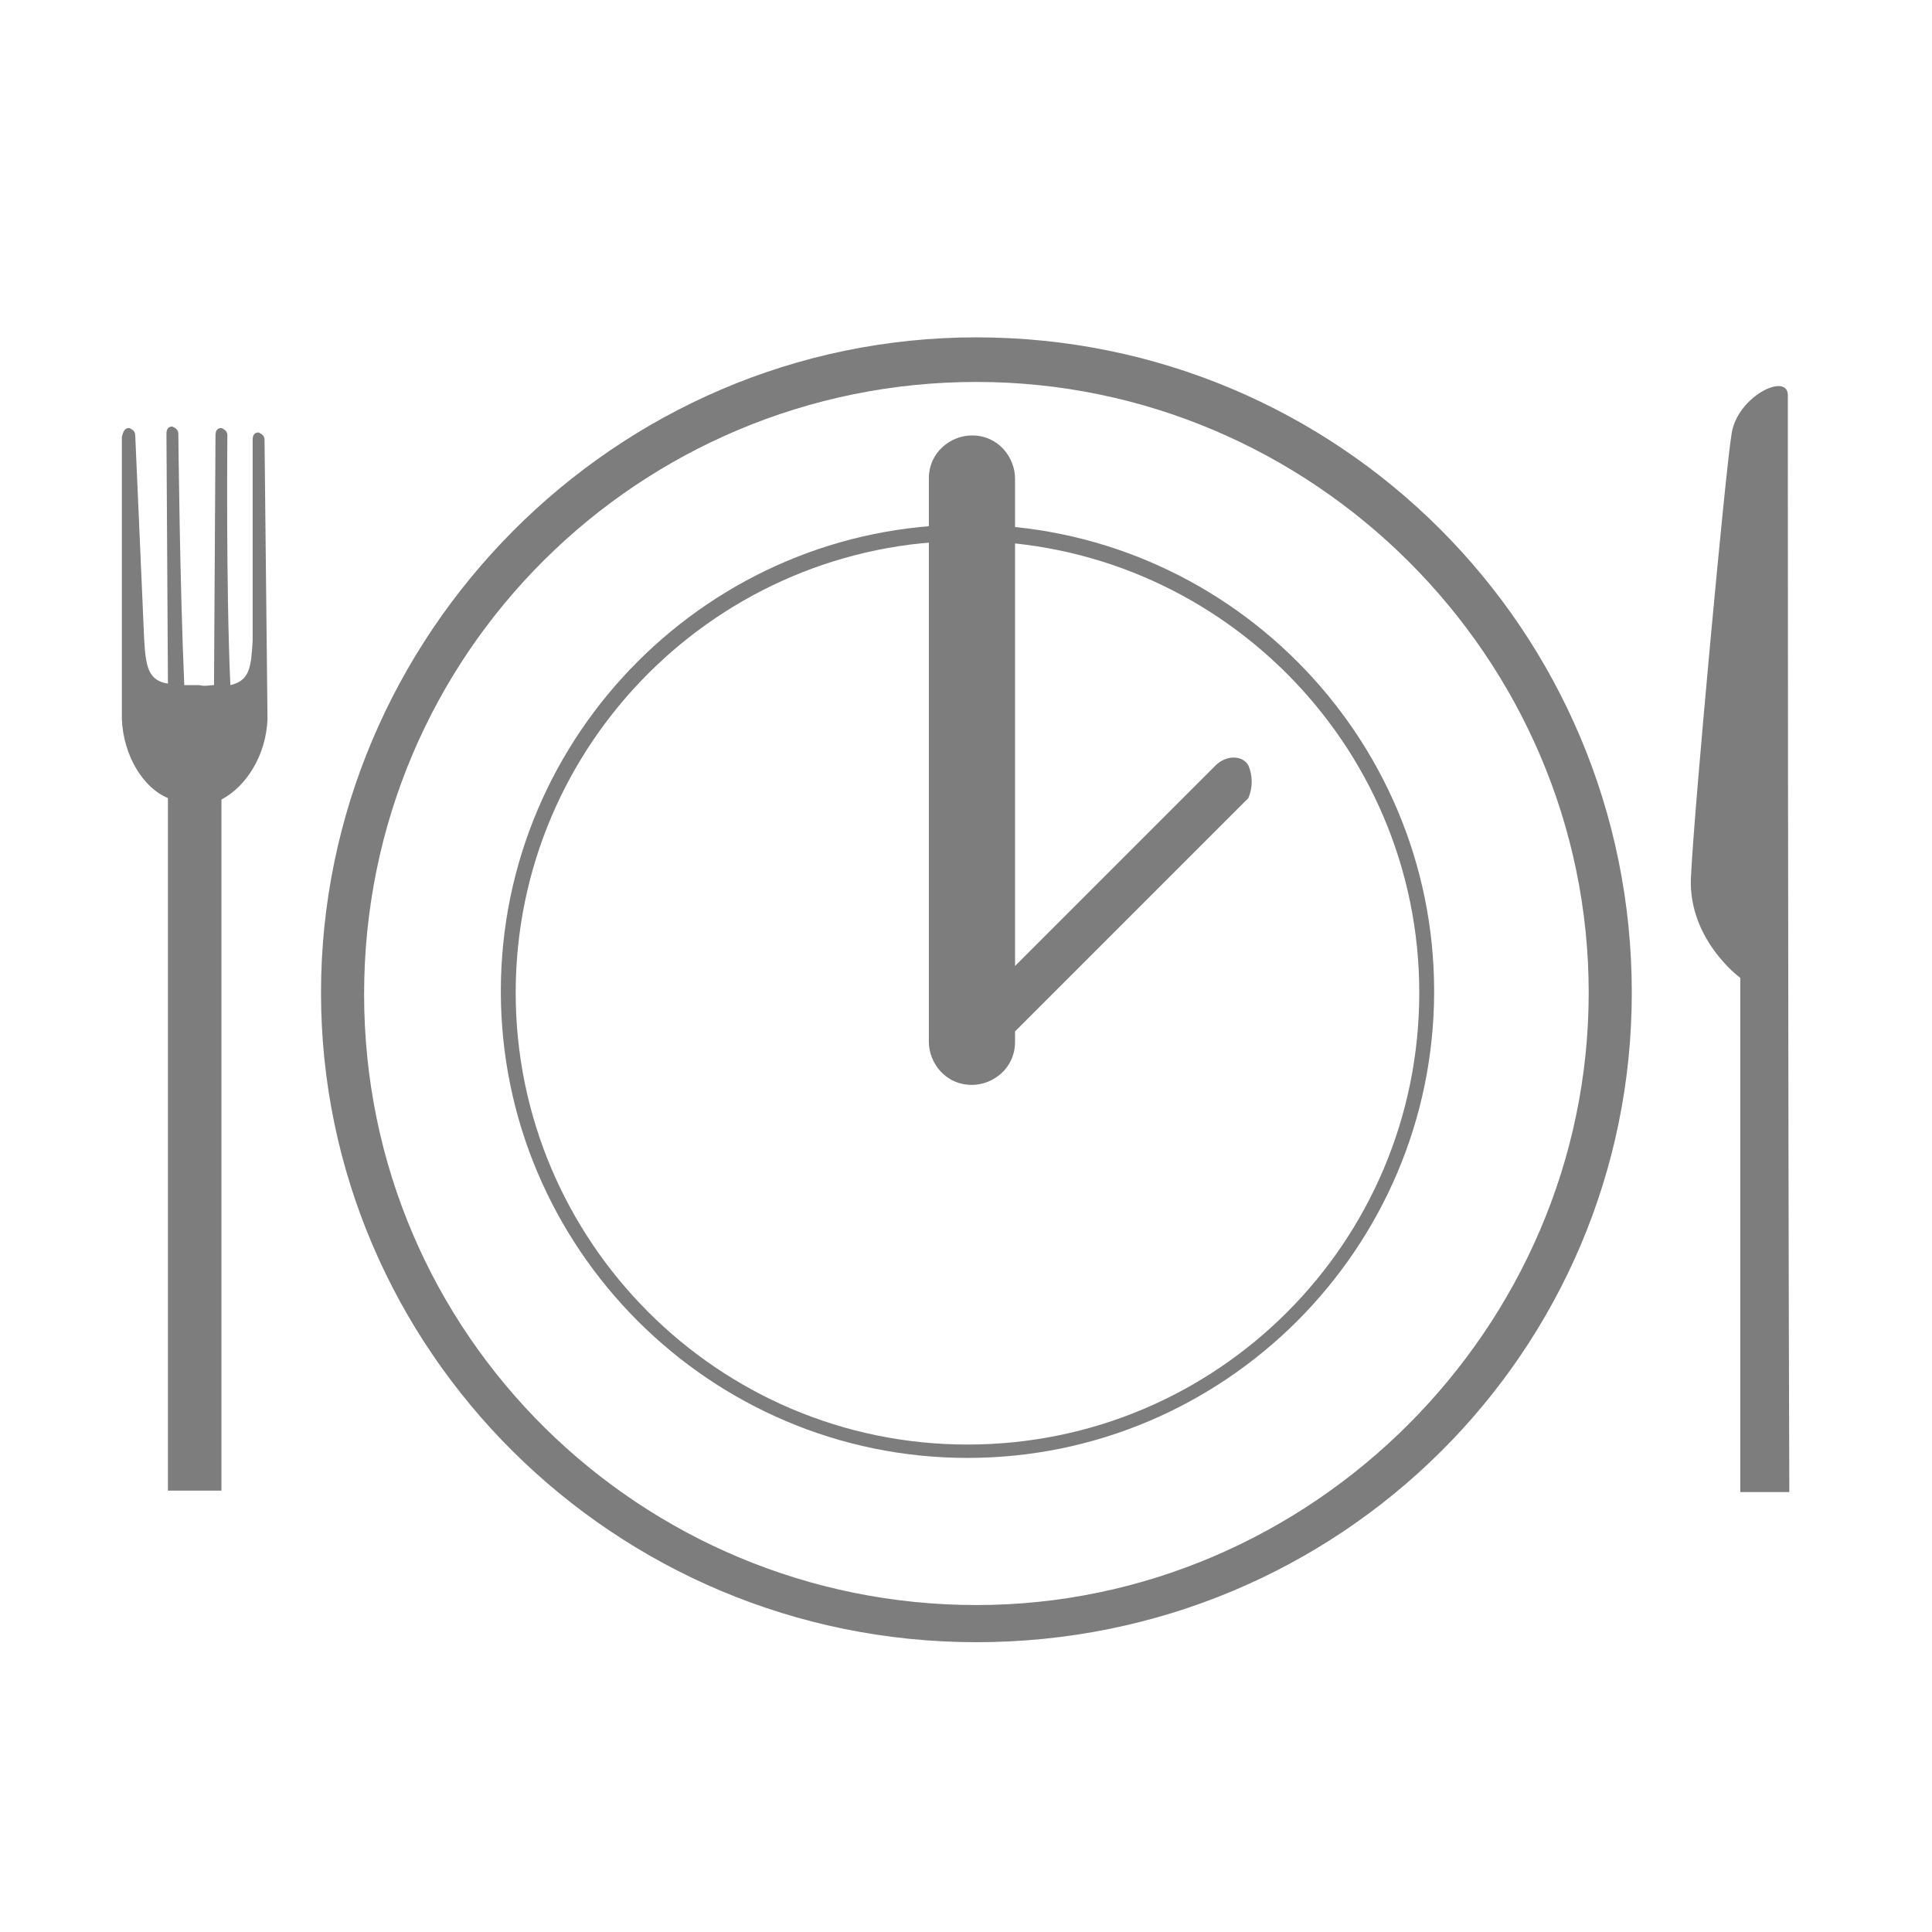
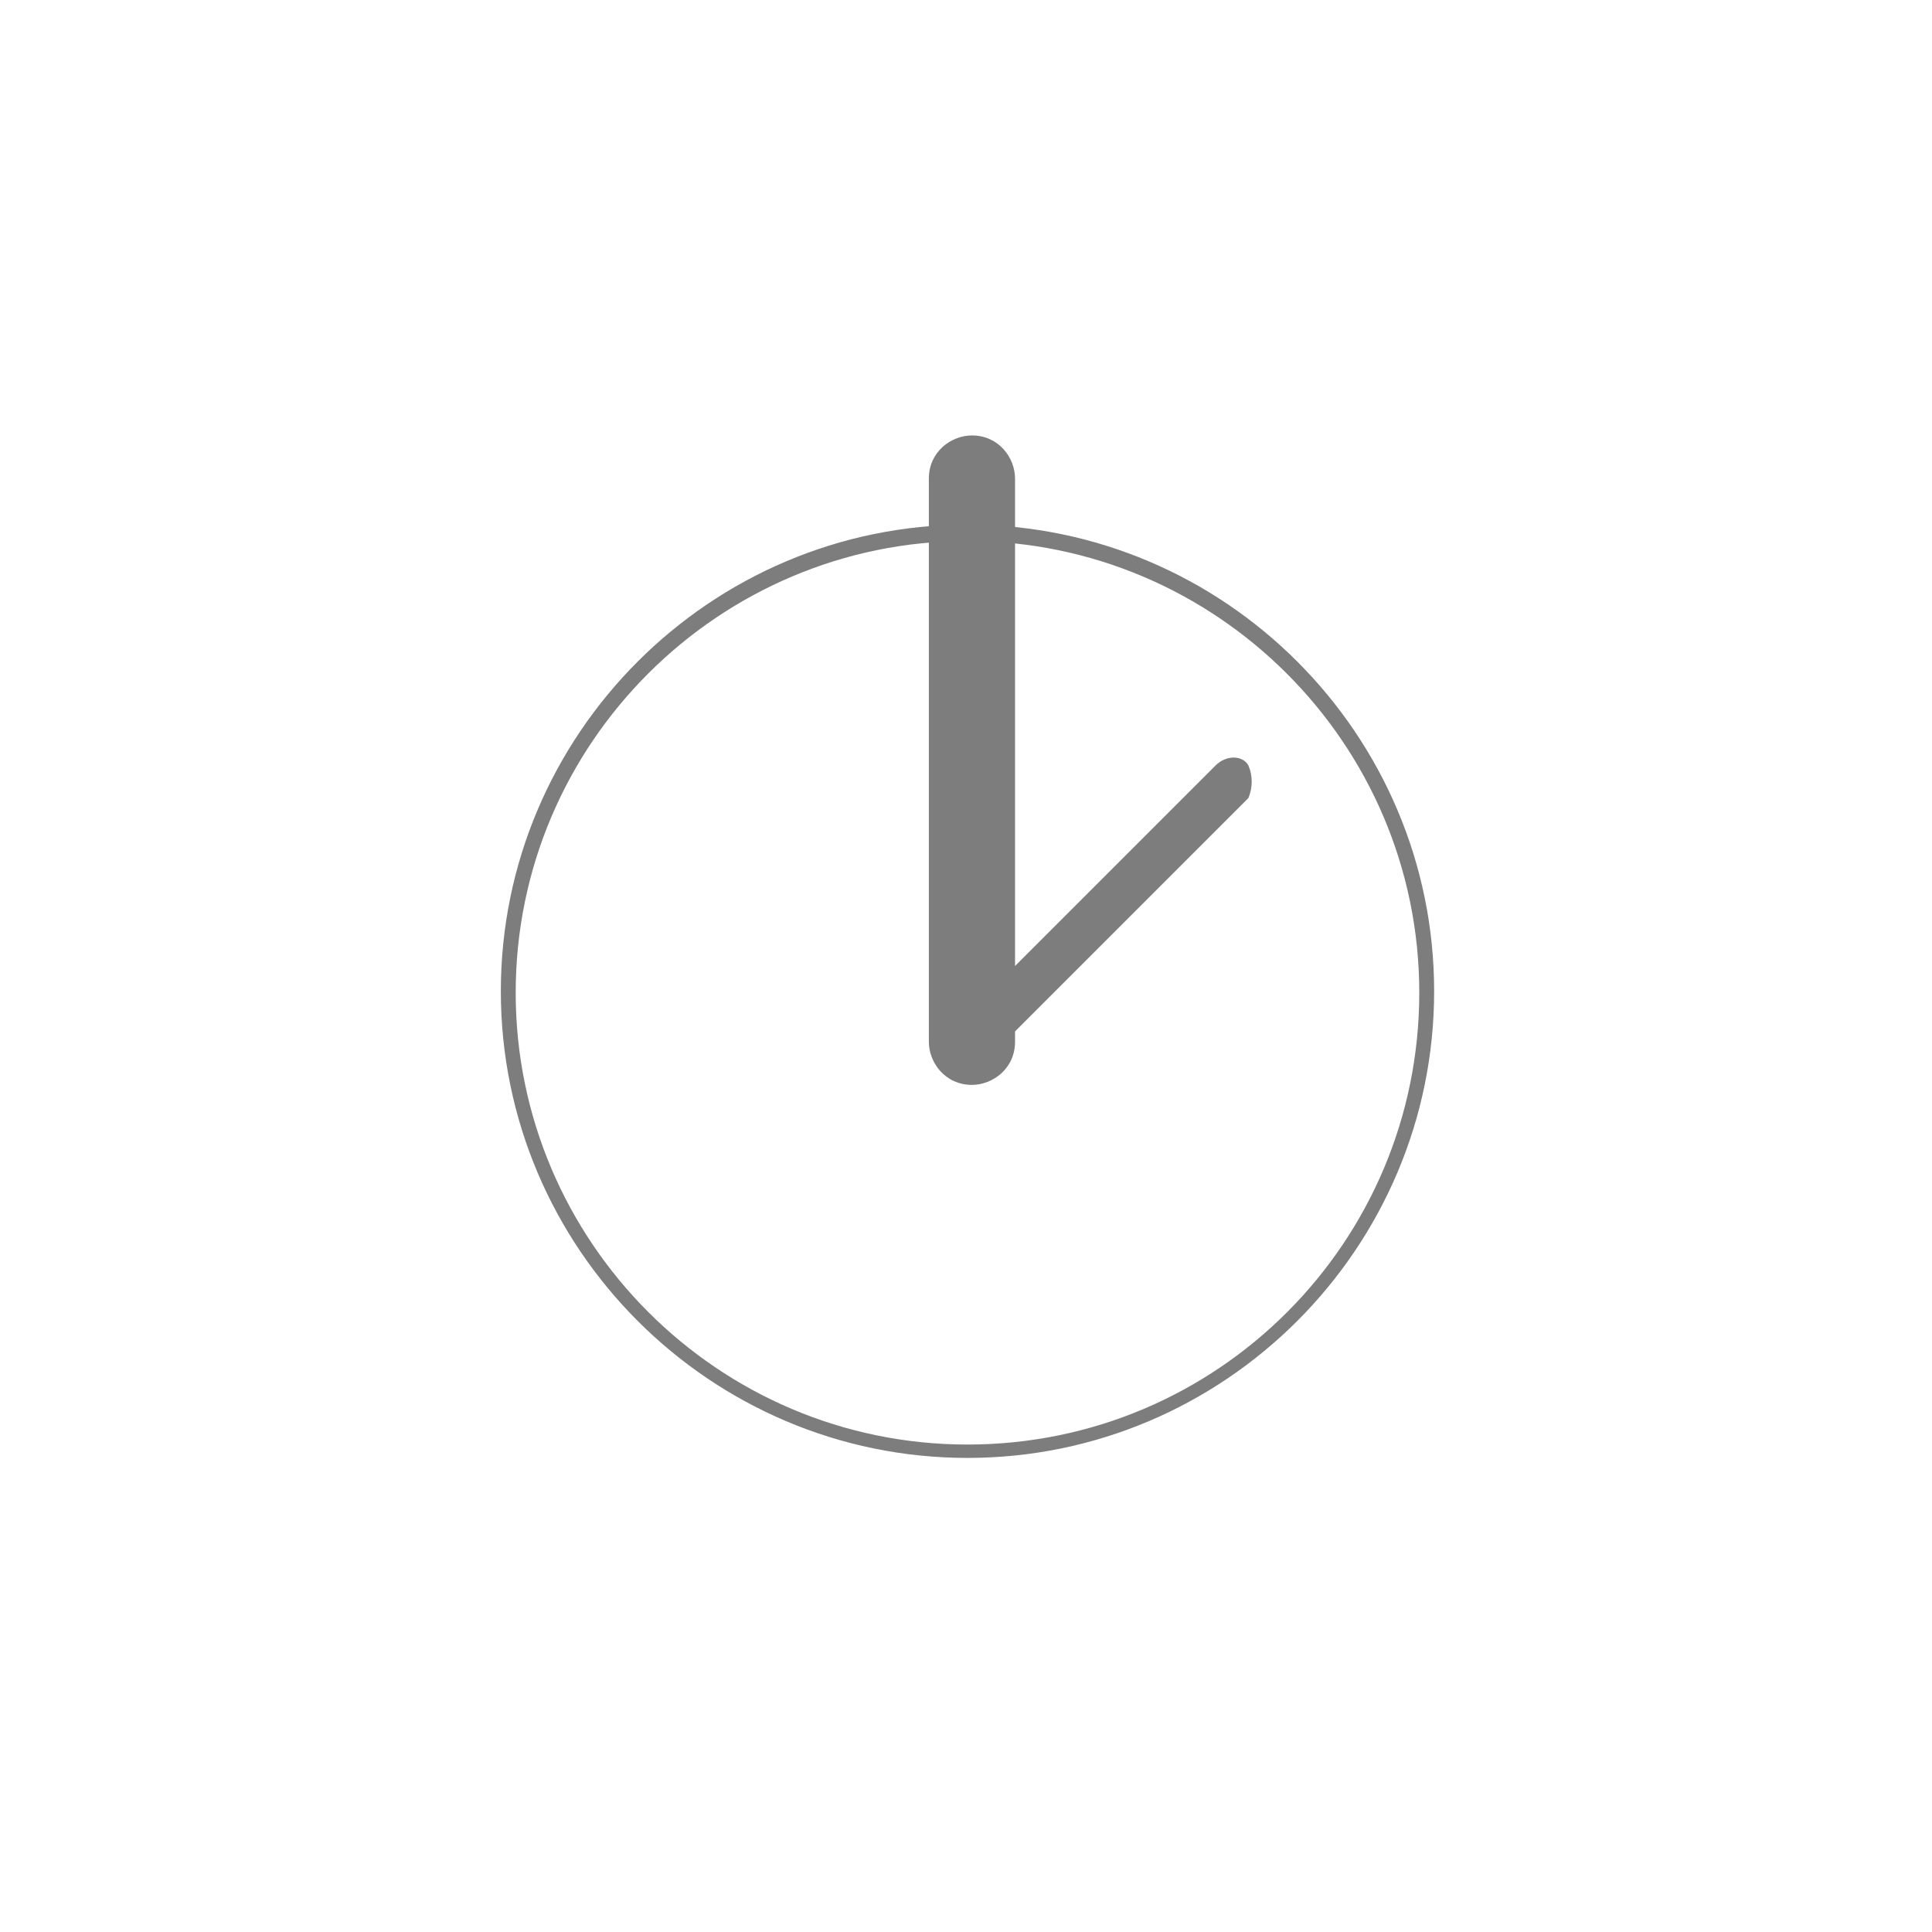
<svg xmlns="http://www.w3.org/2000/svg" version="1.1" id="Calque_1" x="0px" y="0px" viewBox="0 0 130 130" style="enable-background:new 0 0 130 130;" xml:space="preserve">
  <style type="text/css"> .st0{opacity:0.7;} .st1{fill:#464646;} </style>
  <g class="st0">
    <g>
      <g>
-         <path class="st1" d="M65.7,110.5c-24.4,0-44.1-19.7-44.1-43.7s19.7-44.1,44.1-44.1s44.1,19.7,44.1,44.1 C109.8,90.9,90.2,110.5,65.7,110.5z M65.7,25.7c-22.6,0-41.2,18.2-41.2,41.2S43.2,108,65.7,108s41.2-18.6,41.2-41.2 S88.3,25.7,65.7,25.7z" />
-       </g>
+         </g>
    </g>
    <g>
      <g>
        <path class="st1" d="M84,53.7L68.3,69.4v0.7c0,1.8-1.5,2.9-2.9,2.9c-1.8,0-2.9-1.5-2.9-2.9V32.2c0-1.8,1.5-2.9,2.9-2.9 c1.8,0,2.9,1.5,2.9,2.9V65l13.5-13.5c0.7-0.7,1.8-0.7,2.2,0C84.3,52.2,84.3,53,84,53.7z" />
      </g>
    </g>
    <g>
      <path class="st1" d="M65.1,98.1c-17.3,0-31.4-14.1-31.4-31.4s14.1-31.4,31.4-31.4s31.4,14.1,31.4,31.4S82.4,98.1,65.1,98.1z M65.1,36.4c-16.7,0-30.4,13.6-30.4,30.4c0,16.7,13.6,30.4,30.4,30.4s30.4-13.6,30.4-30.4S81.8,36.4,65.1,36.4z" />
    </g>
-     <path class="st1" d="M11.3,53.7v46.6h3.6V53.8c1.7-0.9,3-3,3.1-5.4l-0.2-18.8c0-0.3-0.2-0.4-0.4-0.5c-0.3,0-0.4,0.2-0.4,0.5v13.5 c-0.1,1.8-0.2,2.7-1.5,3c-0.3-6.7-0.2-16.8-0.2-16.8c0-0.3-0.2-0.4-0.4-0.5c-0.3,0-0.4,0.2-0.4,0.5l-0.1,16.8c-0.3,0-0.6,0.1-1,0 c-0.3,0-0.7,0-1,0C12.1,39.4,12,29.2,12,29.2c0-0.3-0.2-0.4-0.4-0.5c-0.3,0-0.4,0.2-0.4,0.5L11.3,46c-1.3-0.2-1.5-1.1-1.6-3 L9.1,29.3c0-0.3-0.2-0.4-0.4-0.5c-0.3,0-0.4,0.2-0.5,0.6v19C8.3,50.8,9.6,53,11.3,53.7z" />
-     <path class="st1" d="M117.1,65.8c0,0.4,0,17.9,0,34.6h3.3c-0.1-29.5-0.1-72.7-0.1-73.8c0-1.6-3.5,0.1-3.8,2.7 c-0.4,2.4-2.5,25.1-2.7,29.4C113.4,63.1,117.1,65.8,117.1,65.8z" />
  </g>
</svg>